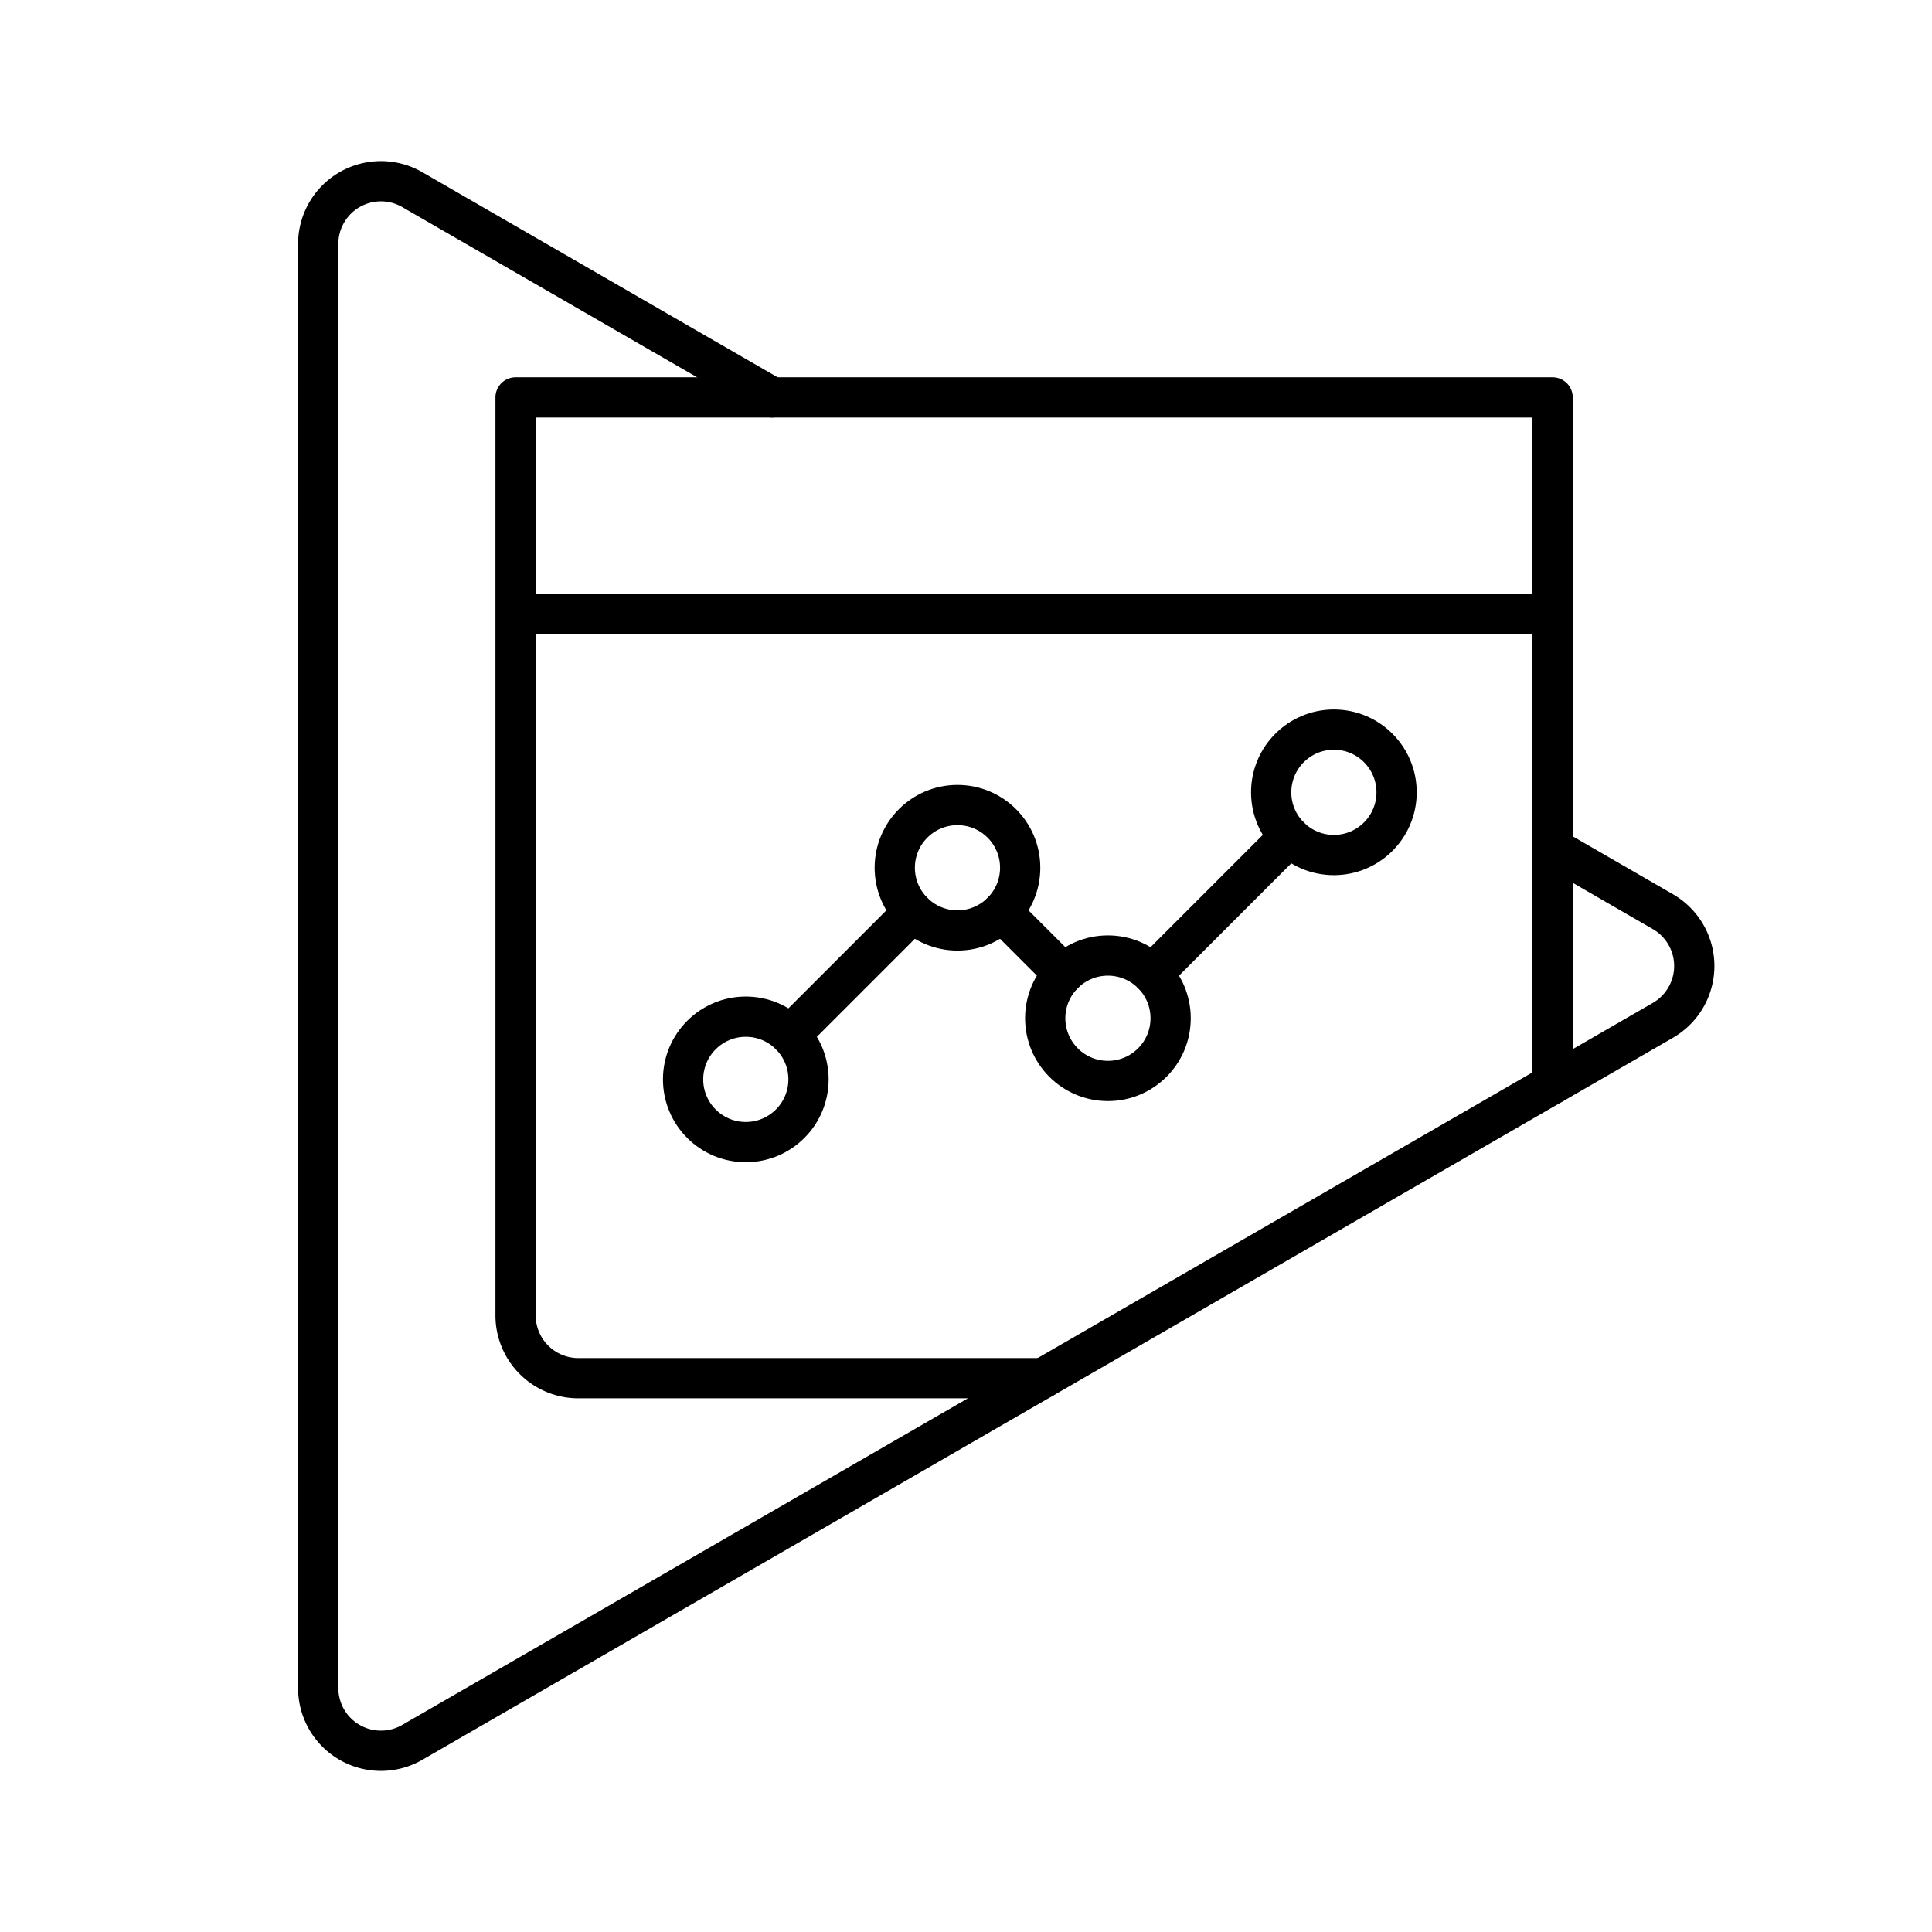
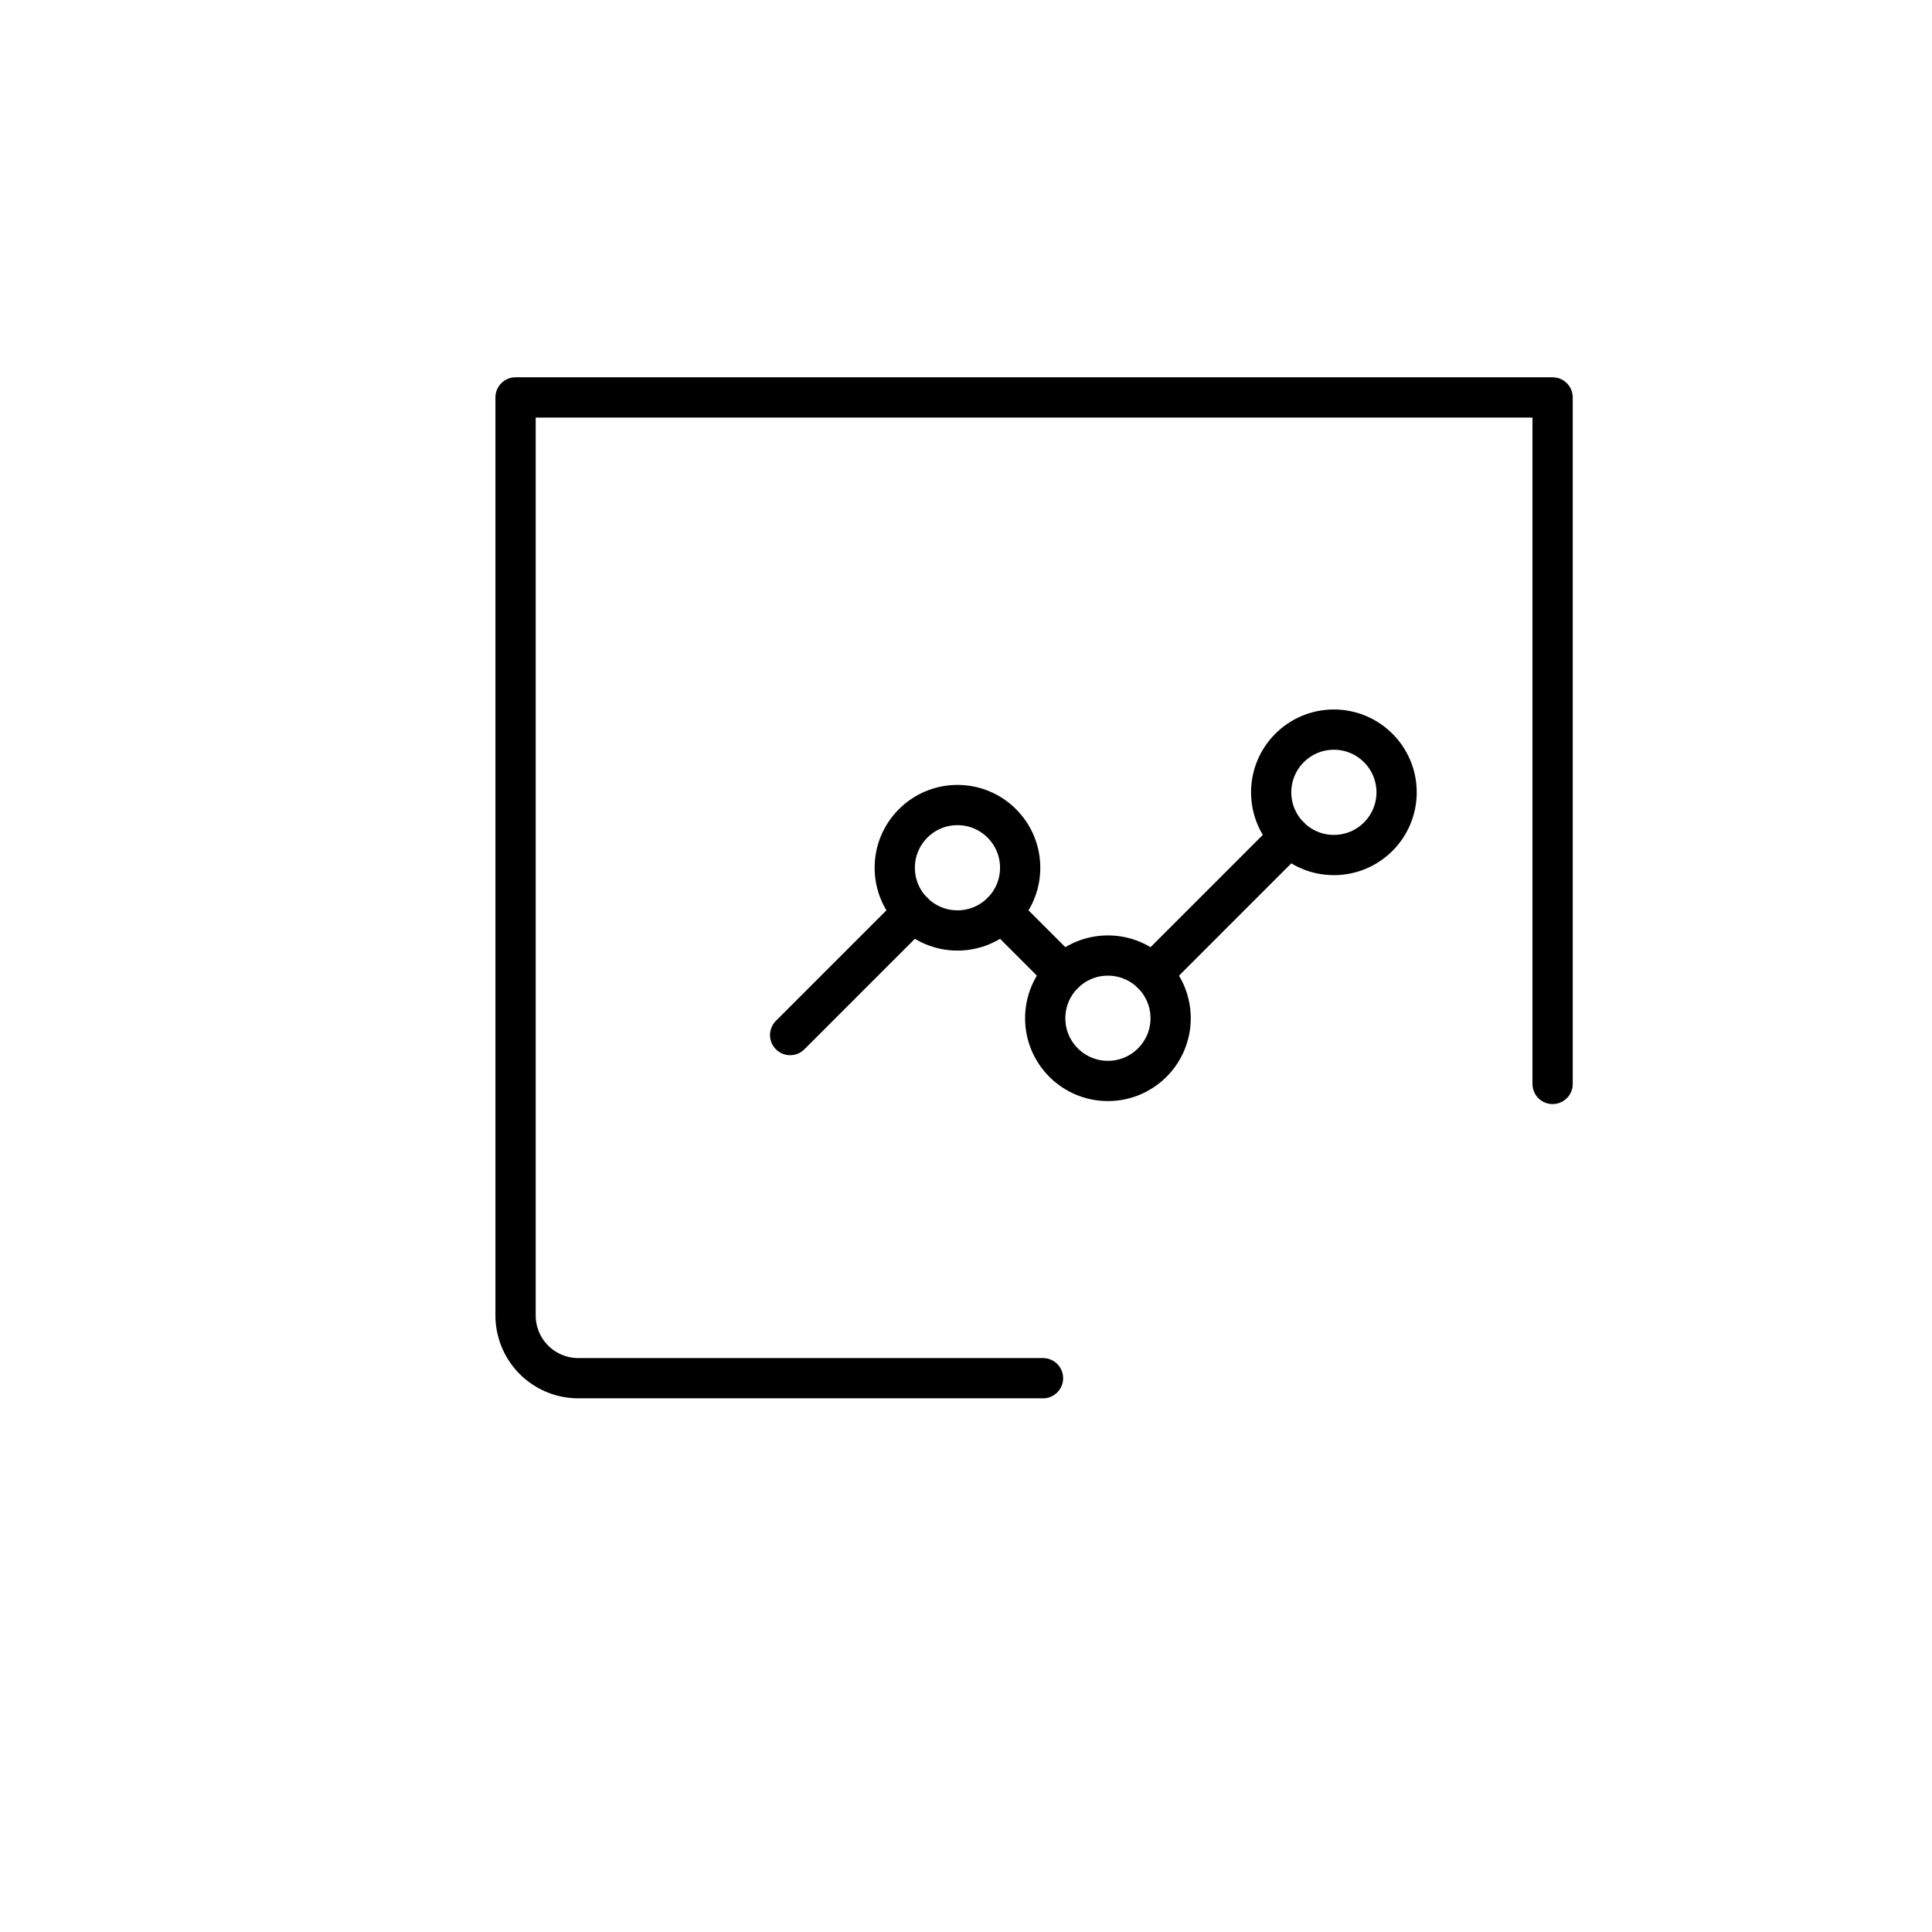
<svg xmlns="http://www.w3.org/2000/svg" width="800" height="800" viewBox="0 0 48 48">
-   <path fill="none" stroke="currentColor" stroke-linecap="round" stroke-linejoin="round" d="m19.184 9.873l-8.942-5.162A1.558 1.558 0 0 0 7.906 6.06v35.88a1.558 1.558 0 0 0 2.336 1.349l31.073-17.94a1.558 1.558 0 0 0 0-2.698l-2.74-1.583" />
-   <path fill="none" stroke="currentColor" stroke-linecap="round" stroke-linejoin="round" d="M25.913 34.241H14.366a1.56 1.56 0 0 1-1.557-1.557V9.874h25.765V26.93M12.809 15.245h25.765" />
-   <circle cx="18.529" cy="26.817" r="1.558" fill="none" stroke="currentColor" stroke-linecap="round" stroke-linejoin="round" />
+   <path fill="none" stroke="currentColor" stroke-linecap="round" stroke-linejoin="round" d="M25.913 34.241H14.366a1.56 1.56 0 0 1-1.557-1.557V9.874h25.765V26.93M12.809 15.245" />
  <circle cx="23.788" cy="21.559" r="1.558" fill="none" stroke="currentColor" stroke-linecap="round" stroke-linejoin="round" />
  <circle cx="27.526" cy="25.298" r="1.558" fill="none" stroke="currentColor" stroke-linecap="round" stroke-linejoin="round" />
  <circle cx="33.14" cy="19.685" r="1.558" fill="none" stroke="currentColor" stroke-linecap="round" stroke-linejoin="round" />
  <path fill="none" stroke="currentColor" stroke-linecap="round" stroke-linejoin="round" d="m32.038 20.786l-3.41 3.411m-3.739-1.536l1.536 1.536m-6.794 1.519l3.055-3.055" />
</svg>